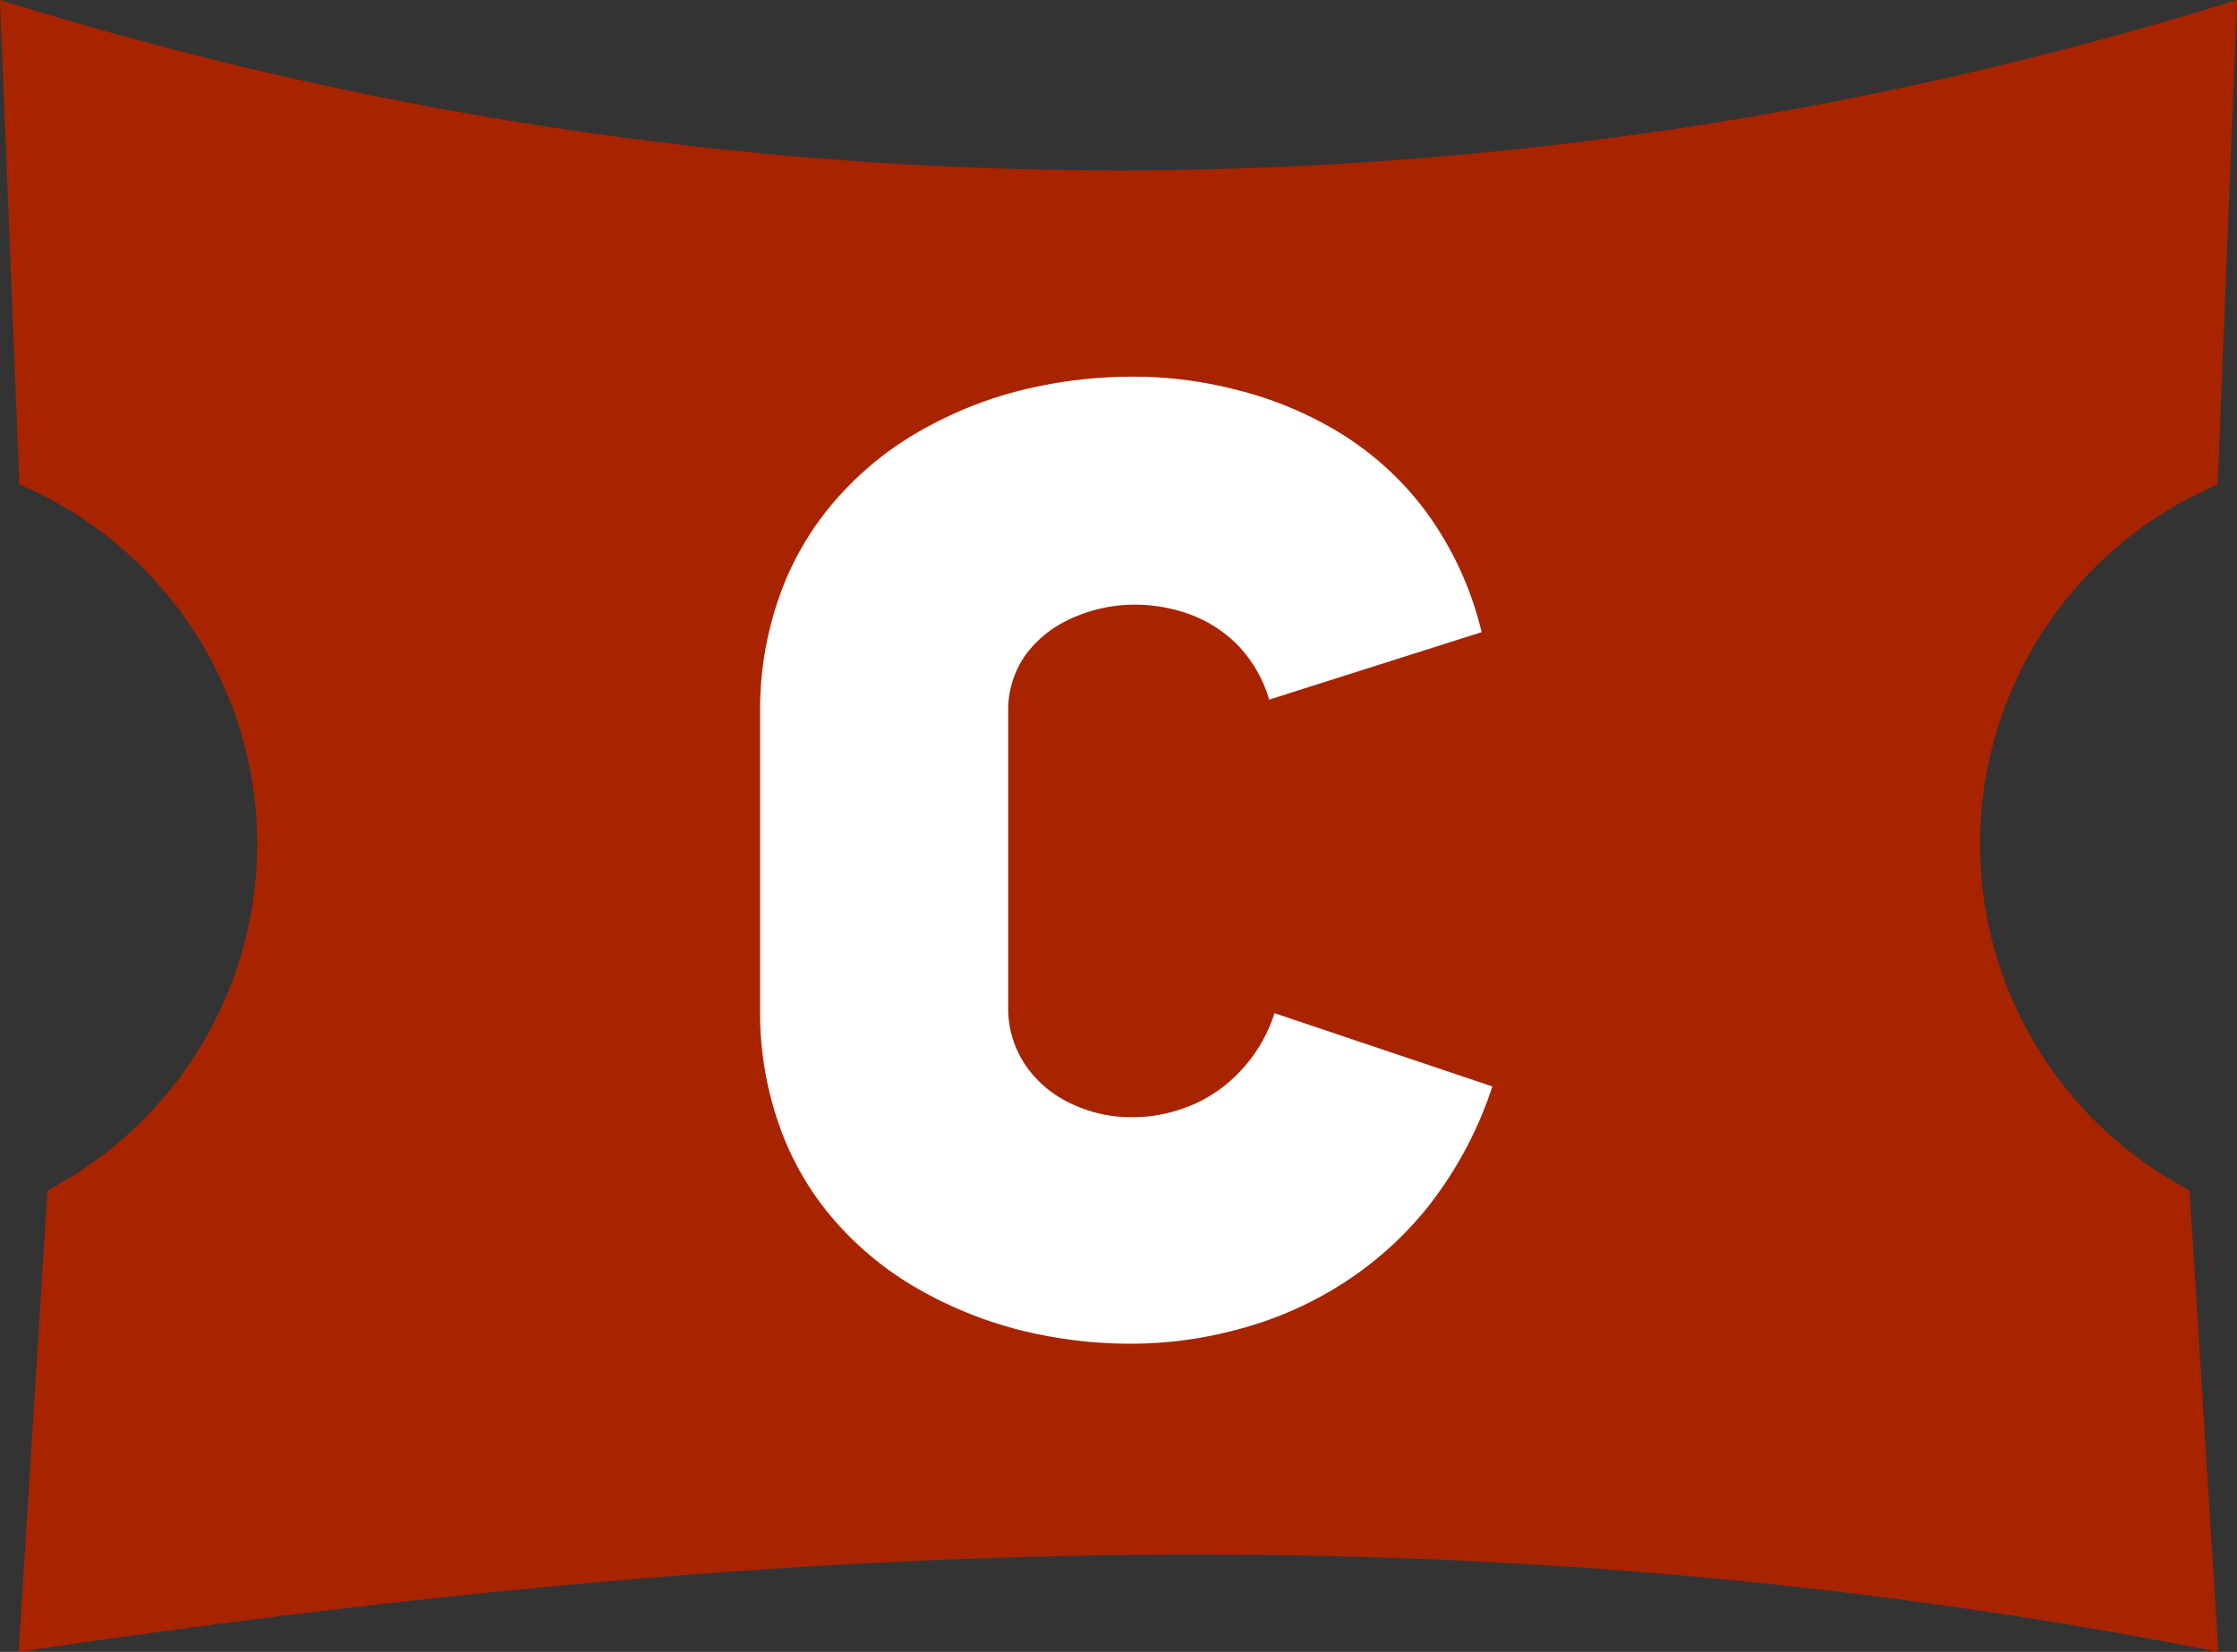
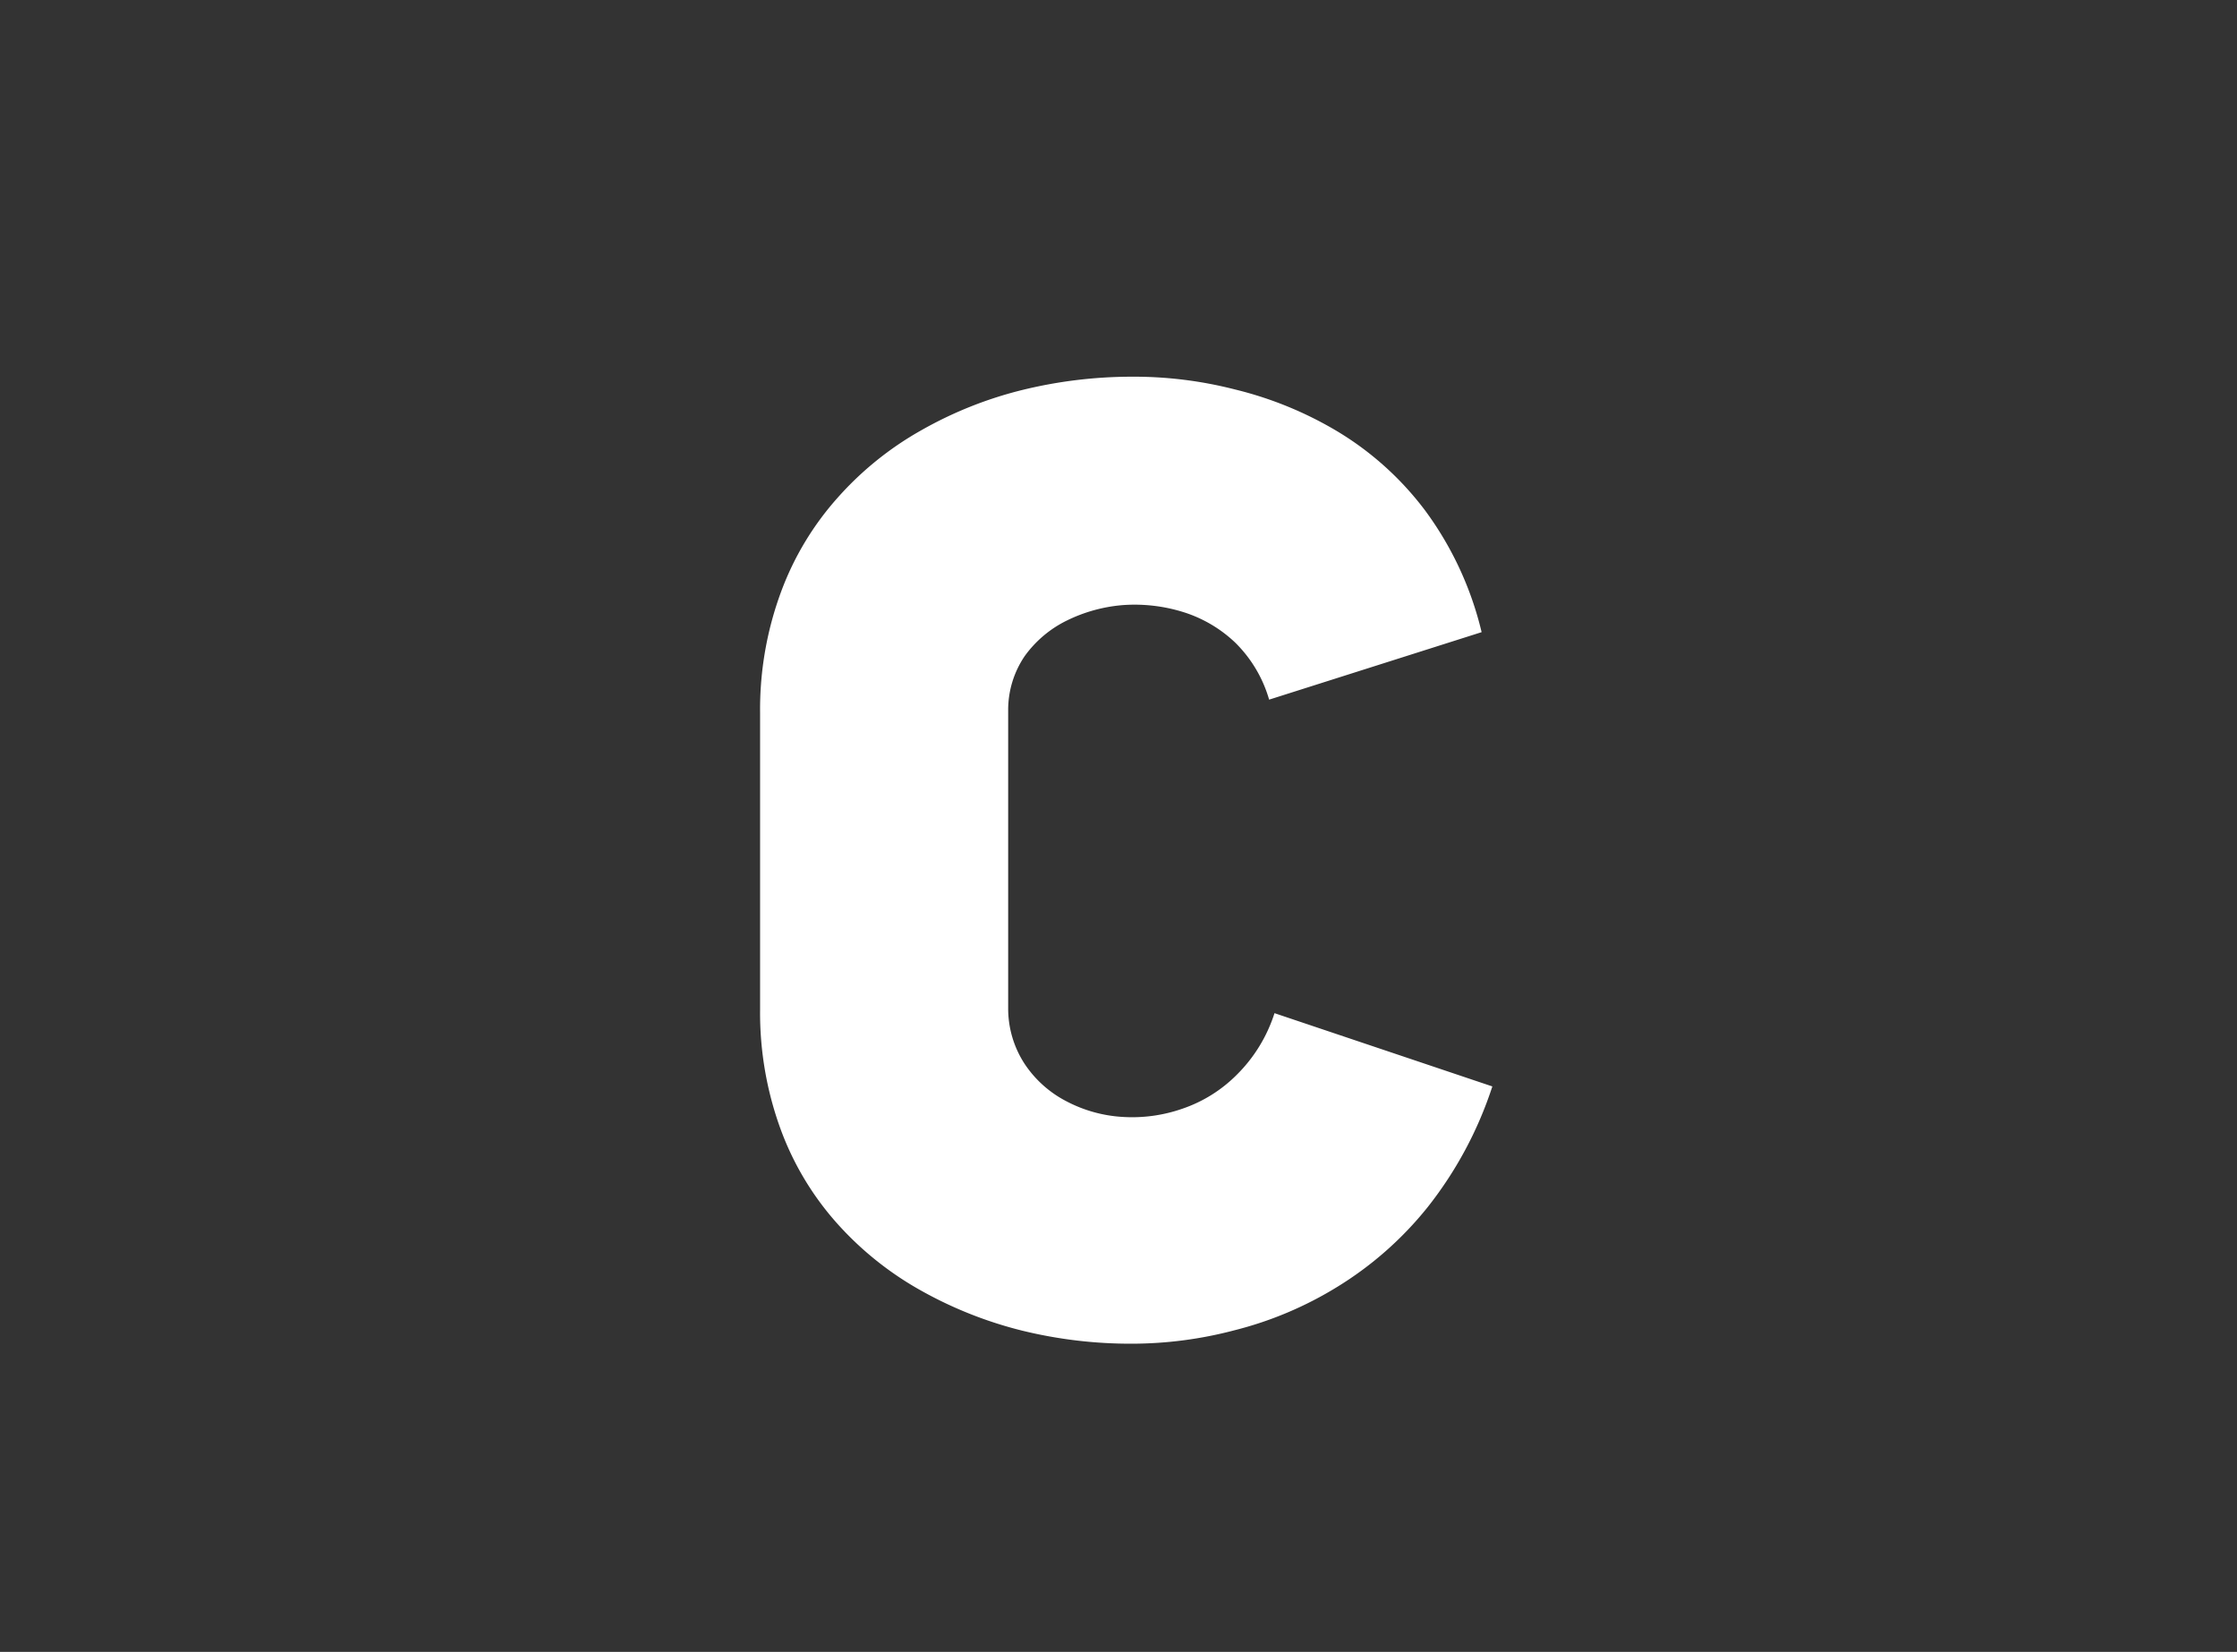
<svg xmlns="http://www.w3.org/2000/svg" width="27.088" height="20" viewBox="0 0 27.088 20">
  <rect x="0" y="0" width="27.088" height="20" fill="#333333" stroke="none" />
  <defs>
    <linearGradient id="linear-gradient" x1="177.423" y1="139.654" x2="177.423" y2="139.732" gradientUnits="objectBoundingBox">
      <stop offset="0" stop-color="#a82400" />
      <stop offset="0.01" stop-color="#a82400" />
      <stop offset="0.99" stop-color="#d52e02" />
      <stop offset="1" stop-color="#d52e02" />
    </linearGradient>
  </defs>
  <g id="icon_c" transform="translate(-1118.456 -3166)">
-     <path id="パス_1292" data-name="パス 1292" d="M1118.456,3166a45.491,45.491,0,0,0,27.088,0l-.234,5.866a4.732,4.732,0,0,0-.341,8.546l.349,5.588c-8.679-1.715-17.078-1.419-26.636,0l.349-5.588a4.731,4.731,0,0,0-.341-8.546Z" fill="url(#linear-gradient)" />
    <path id="パス_1293" data-name="パス 1293" d="M1133.889,3178.267a1.834,1.834,0,0,1-.458.747,1.7,1.7,0,0,1-.655.409,1.846,1.846,0,0,1-.731.1,1.672,1.672,0,0,1-.681-.192,1.348,1.348,0,0,1-.5-.449,1.226,1.226,0,0,1-.2-.678v-3.6a1.16,1.16,0,0,1,.2-.66,1.37,1.37,0,0,1,.509-.43,1.881,1.881,0,0,1,.684-.188,1.977,1.977,0,0,1,.728.085,1.607,1.607,0,0,1,.631.372,1.584,1.584,0,0,1,.408.688l2.573-.817a4.062,4.062,0,0,0-.684-1.473,3.74,3.74,0,0,0-1.054-.953,4.481,4.481,0,0,0-1.246-.512,4.926,4.926,0,0,0-1.254-.155,5.584,5.584,0,0,0-1.325.161,4.79,4.79,0,0,0-1.221.487,3.917,3.917,0,0,0-1.012.815,3.564,3.564,0,0,0-.685,1.136,4.1,4.1,0,0,0-.256,1.466v3.6a4.1,4.1,0,0,0,.256,1.466,3.538,3.538,0,0,0,.685,1.13,3.929,3.929,0,0,0,1.012.806,4.926,4.926,0,0,0,1.221.483,5.519,5.519,0,0,0,1.325.158,4.887,4.887,0,0,0,1.247-.163,4.433,4.433,0,0,0,1.243-.525,4.238,4.238,0,0,0,1.092-.962,4.711,4.711,0,0,0,.786-1.465Z" fill="#fff" />
  </g>
</svg>